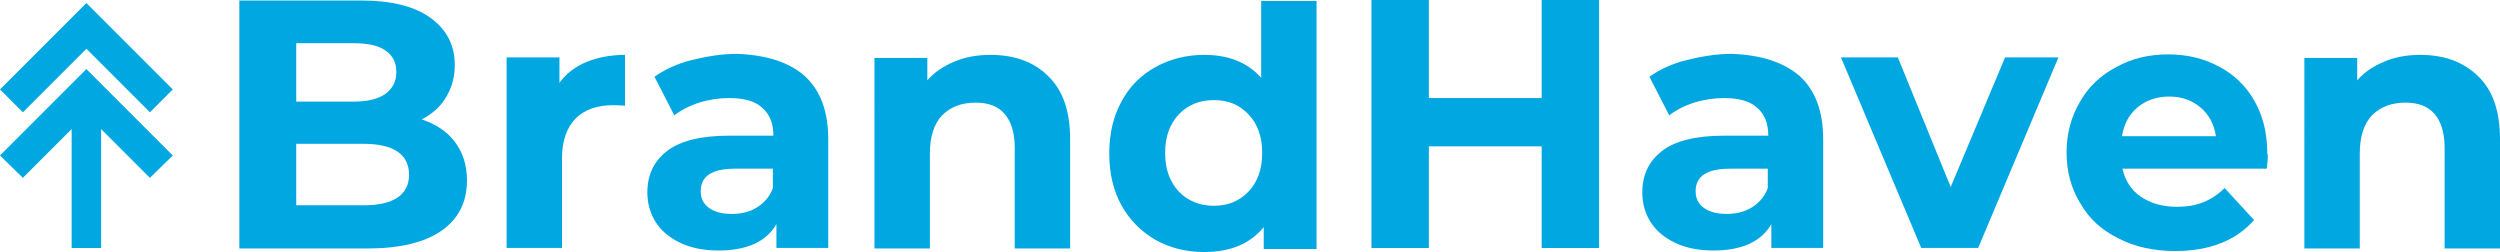
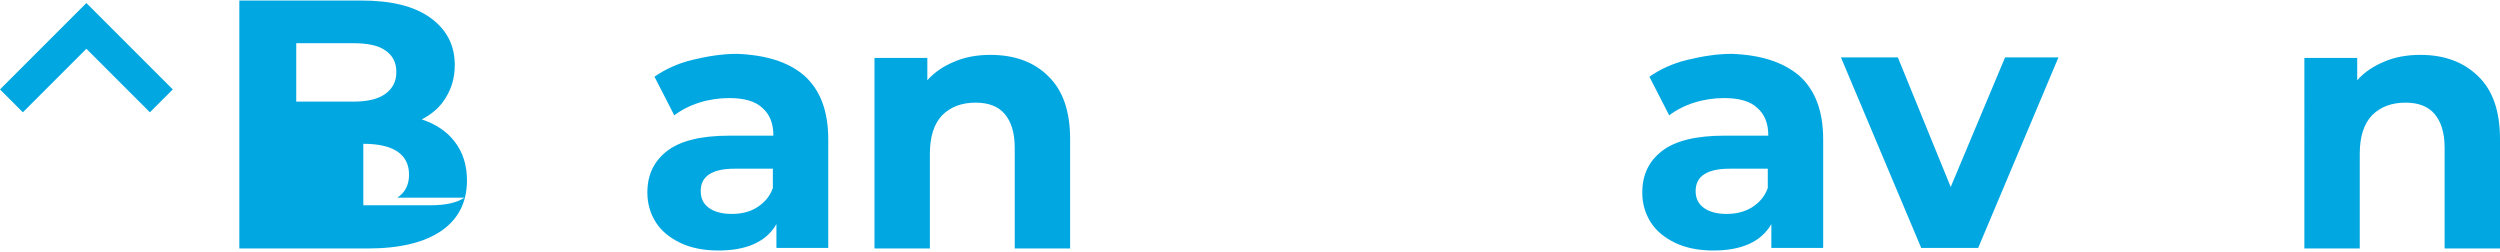
<svg xmlns="http://www.w3.org/2000/svg" id="Layer_1" viewBox="0 0 492 49.6">
  <defs>
    <style>.cls-1{fill:#00a7e1;}</style>
  </defs>
-   <path class="cls-1" d="m89.5,27.9c1.6,2.1,2.4,4.6,2.4,7.6,0,4.3-1.7,7.6-5,9.9s-8.2,3.5-14.5,3.5h-25.3V.1h23.9c6,0,10.5,1.1,13.7,3.4s4.8,5.4,4.8,9.3c0,2.4-.6,4.5-1.7,6.3-1.1,1.9-2.7,3.3-4.8,4.4,2.7.9,4.9,2.3,6.5,4.4Zm-31.2-19.4v11.5h11.2c2.8,0,4.9-.5,6.3-1.5,1.4-1,2.2-2.4,2.2-4.3s-.7-3.3-2.2-4.3c-1.4-1-3.6-1.4-6.3-1.4h-11.2Zm19.9,30.4c1.5-1,2.3-2.5,2.3-4.5,0-4-3-6.1-9-6.1h-13.2v12.1h13.2c3,0,5.2-.5,6.7-1.5Z" />
-   <path class="cls-1" d="m115.4,12.2c2.2-.9,4.8-1.4,7.6-1.4v10c-1.2-.1-2-.1-2.4-.1-3.1,0-5.6.9-7.3,2.6s-2.7,4.4-2.7,7.8v17.7h-10.9V11.3h10.4v5c1.3-1.8,3.1-3.2,5.3-4.1Z" />
+   <path class="cls-1" d="m89.5,27.9c1.6,2.1,2.4,4.6,2.4,7.6,0,4.3-1.7,7.6-5,9.9s-8.2,3.5-14.5,3.5h-25.3V.1h23.9c6,0,10.5,1.1,13.7,3.4s4.8,5.4,4.8,9.3c0,2.4-.6,4.5-1.7,6.3-1.1,1.9-2.7,3.3-4.8,4.4,2.7.9,4.9,2.3,6.5,4.4Zm-31.2-19.4v11.5h11.2c2.8,0,4.9-.5,6.3-1.5,1.4-1,2.2-2.4,2.2-4.3s-.7-3.3-2.2-4.3c-1.4-1-3.6-1.4-6.3-1.4h-11.2Zm19.9,30.4c1.5-1,2.3-2.5,2.3-4.5,0-4-3-6.1-9-6.1v12.1h13.2c3,0,5.2-.5,6.7-1.5Z" />
  <path class="cls-1" d="m158.3,14.9c3.1,2.8,4.7,6.9,4.7,12.5v21.4h-10.2v-4.7c-2,3.5-5.9,5.2-11.4,5.2-2.9,0-5.4-.5-7.5-1.5s-3.7-2.3-4.8-4c-1.1-1.7-1.7-3.7-1.7-5.9,0-3.5,1.3-6.2,3.9-8.2s6.7-3,12.2-3h8.7c0-2.4-.7-4.2-2.2-5.5-1.4-1.3-3.6-1.9-6.5-1.9-2,0-4,.3-5.9.9s-3.6,1.5-4.9,2.5l-3.9-7.6c2-1.4,4.5-2.6,7.4-3.3s5.8-1.2,8.8-1.2c5.7.2,10.2,1.6,13.3,4.3Zm-9.3,25.9c1.4-.9,2.5-2.1,3.1-3.8v-3.8h-7.5c-4.5,0-6.7,1.5-6.7,4.4,0,1.4.5,2.5,1.6,3.3s2.6,1.2,4.5,1.2,3.6-.4,5-1.3Z" />
  <path class="cls-1" d="m206.3,15c2.9,2.8,4.3,6.9,4.3,12.4v21.5h-10.9v-19.8c0-3-.7-5.2-2-6.7s-3.2-2.2-5.7-2.2c-2.7,0-4.9.8-6.6,2.5-1.6,1.7-2.4,4.2-2.4,7.6v18.6h-10.9V11.4h10.4v4.4c1.4-1.6,3.2-2.8,5.4-3.7,2.1-.9,4.5-1.3,7-1.3,4.8,0,8.6,1.4,11.4,4.2Z" />
-   <path class="cls-1" d="m314.7,0v48.8h-11.3v-20h-22.2v20h-11.3V0h11.3v19.3h22.2V0h11.3Z" />
  <path class="cls-1" d="m354.1,14.9c3.1,2.8,4.7,6.9,4.7,12.5v21.4h-10.2v-4.7c-2,3.5-5.9,5.2-11.4,5.2-2.9,0-5.4-.5-7.5-1.5s-3.7-2.3-4.8-4c-1.1-1.7-1.7-3.7-1.7-5.9,0-3.5,1.3-6.2,3.9-8.2s6.7-3,12.2-3h8.7c0-2.4-.7-4.2-2.2-5.5-1.4-1.3-3.6-1.9-6.5-1.9-2,0-4,.3-5.9.9s-3.6,1.5-4.9,2.5l-3.9-7.6c2-1.4,4.5-2.6,7.4-3.3s5.8-1.2,8.8-1.2c5.7.2,10.1,1.6,13.3,4.3Zm-9.3,25.9c1.4-.9,2.5-2.1,3.1-3.8v-3.8h-7.5c-4.5,0-6.7,1.5-6.7,4.4,0,1.4.5,2.5,1.6,3.3s2.6,1.2,4.5,1.2,3.5-.4,5-1.3Z" />
  <path class="cls-1" d="m405.1,11.3l-15.8,37.5h-11.2l-15.8-37.5h11.2l10.4,25.5,10.7-25.5h10.5Z" />
-   <path class="cls-1" d="m446.1,33.2h-28.4c.5,2.3,1.7,4.2,3.6,5.5,1.9,1.3,4.3,2,7.1,2,2,0,3.7-.3,5.2-.9s2.9-1.5,4.2-2.8l5.8,6.3c-3.5,4-8.7,6.1-15.5,6.1-4.2,0-8-.8-11.2-2.5-3.3-1.6-5.8-3.9-7.5-6.9-1.8-2.9-2.7-6.3-2.7-10s.9-7,2.6-9.9c1.7-3,4.1-5.3,7.2-6.9,3-1.7,6.5-2.5,10.2-2.5s7,.8,10,2.4,5.3,3.8,7,6.8,2.5,6.4,2.5,10.3c.2.2.1,1.2-.1,3Zm-25.4-12.1c-1.7,1.4-2.7,3.3-3.1,5.7h18.5c-.4-2.4-1.4-4.3-3.1-5.7-1.7-1.4-3.7-2.1-6.1-2.1s-4.5.7-6.2,2.1Z" />
  <path class="cls-1" d="m487.7,15c2.9,2.8,4.3,6.9,4.3,12.4v21.5h-10.9v-19.8c0-3-.7-5.2-2-6.7s-3.2-2.2-5.7-2.2c-2.7,0-4.9.8-6.6,2.5-1.6,1.7-2.4,4.2-2.4,7.6v18.6h-10.9V11.4h10.4v4.4c1.4-1.6,3.2-2.8,5.4-3.7,2.1-.9,4.5-1.3,7-1.3,4.8,0,8.5,1.4,11.4,4.2Z" />
-   <polygon class="cls-1" points="17 13.6 17 13.6 0 30.6 4.5 35 14.1 25.4 14.1 48.8 19.9 48.8 19.9 25.4 29.5 35 34 30.6 17 13.6" />
  <polygon class="cls-1" points="17 9.6 29.5 22.1 34 17.6 17 .6 17 .6 17 .6 0 17.6 4.5 22.1 17 9.6" />
-   <path class="cls-1" d="m248.2,0v15.3c-2.7-3-6.4-4.5-11.2-4.5-3.5,0-6.7.8-9.6,2.4s-5.1,3.8-6.7,6.8c-1.6,2.9-2.4,6.3-2.4,10.2s.8,7.3,2.4,10.2c1.6,2.9,3.9,5.2,6.7,6.8s6.1,2.4,9.6,2.4c5.1,0,9-1.6,11.7-4.9v4.3h10.4V.2h-10.9v-.2Zm-2.5,37.7c-1.8,1.9-4.1,2.8-6.8,2.8s-5.1-.9-6.9-2.8-2.7-4.4-2.7-7.6.9-5.7,2.7-7.6,4.1-2.8,6.9-2.8,5,.9,6.8,2.8,2.7,4.4,2.7,7.6-.9,5.7-2.7,7.6Z" />
</svg>